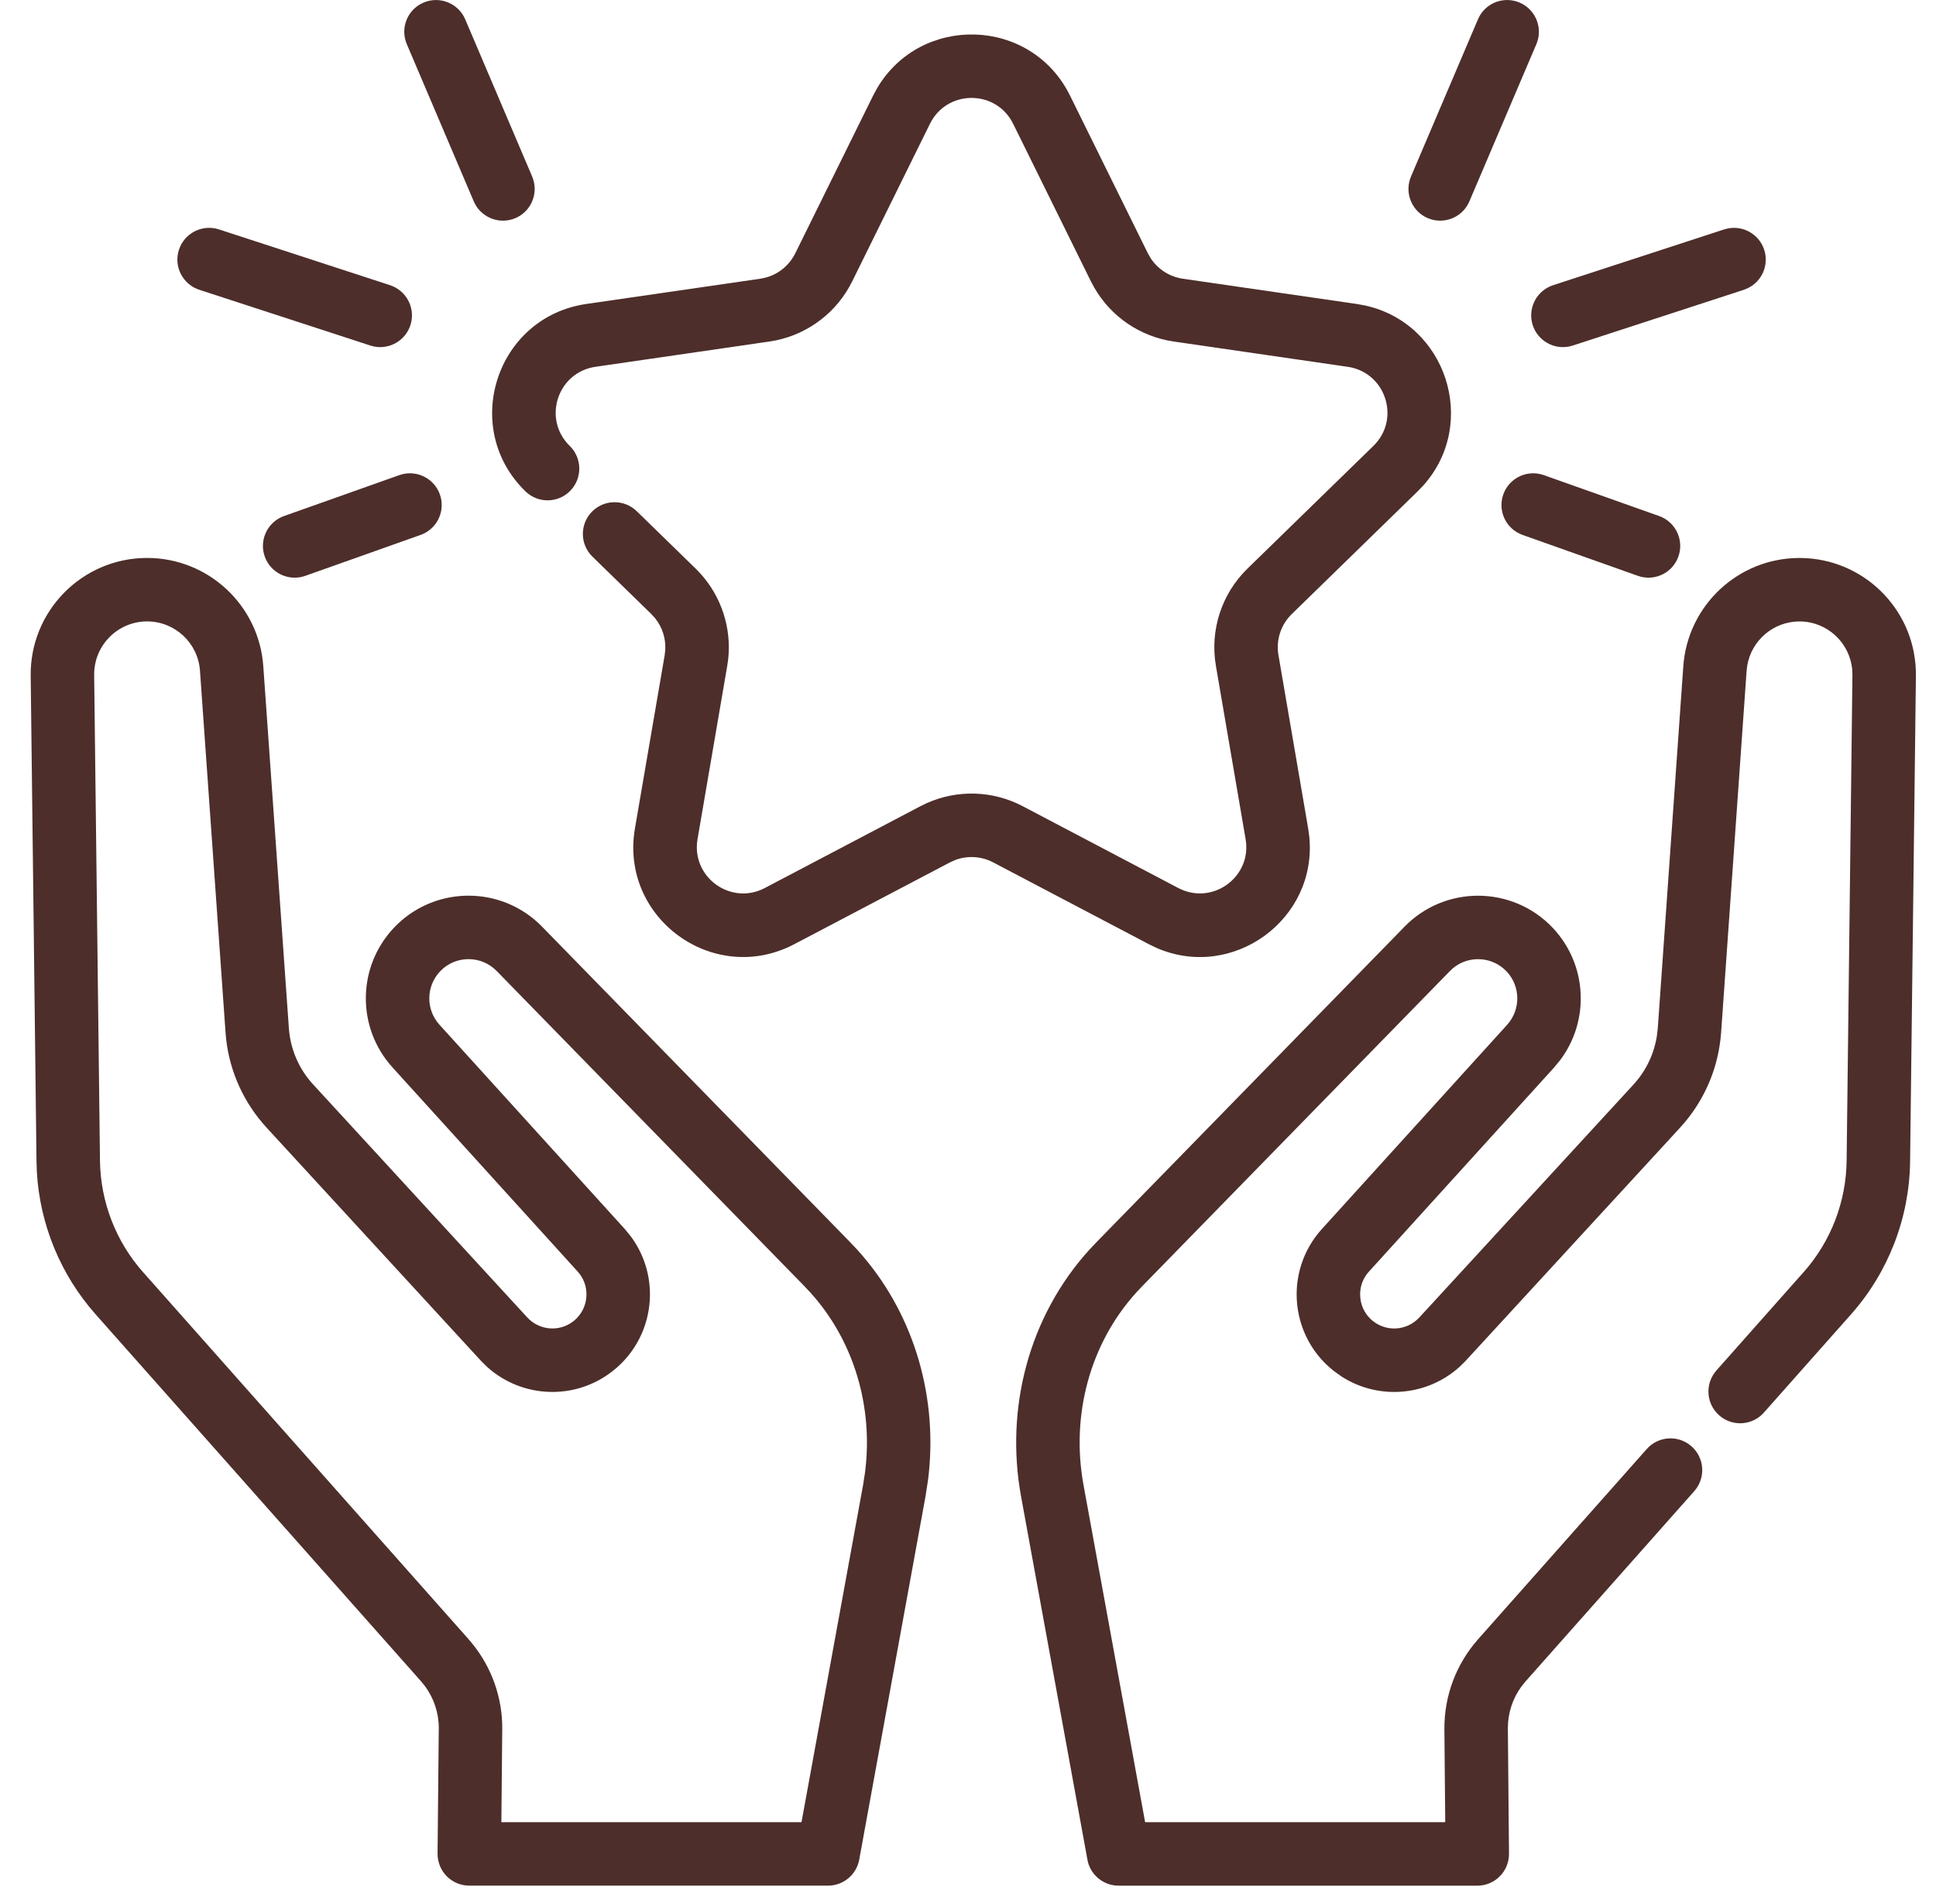
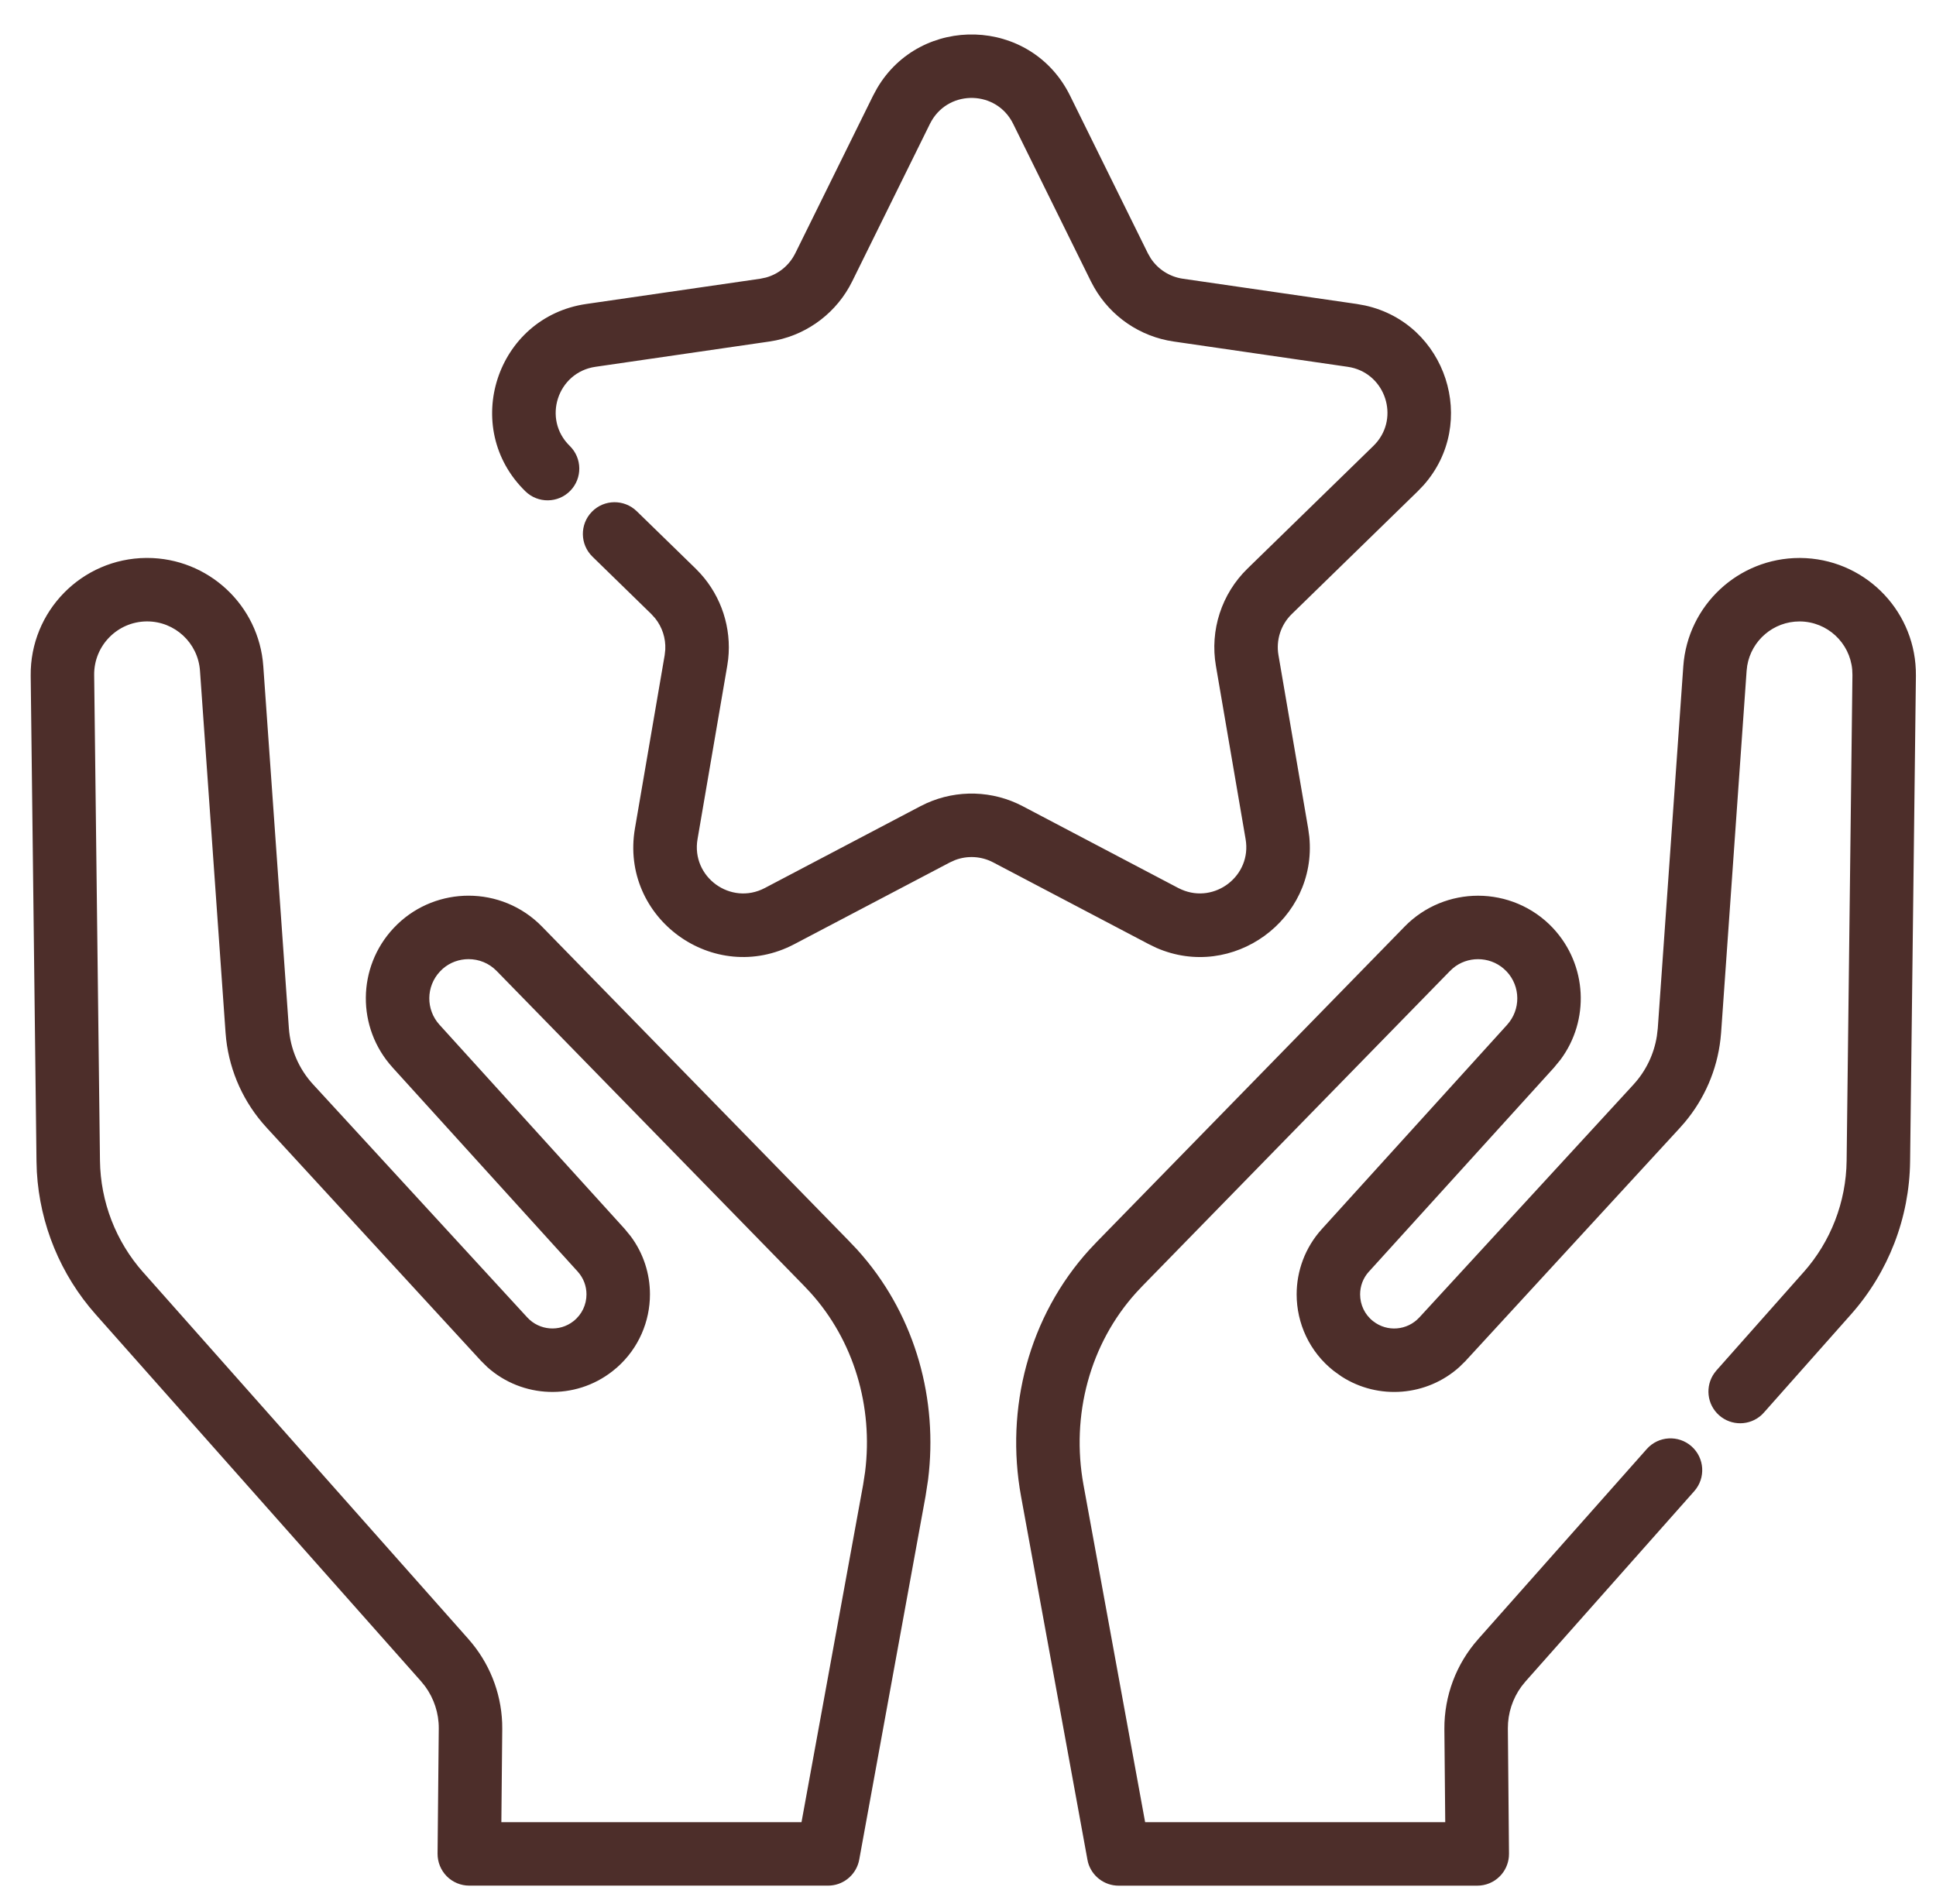
<svg xmlns="http://www.w3.org/2000/svg" width="61" height="60" viewBox="0 0 61 60" fill="none">
  <path d="M56.726 17.583C58.696 17.599 60.289 19.162 60.364 21.108L60.367 21.297L60.184 36.599C60.163 38.377 59.502 40.089 58.322 41.419H58.322L55.577 44.514L55.506 44.587C55.133 44.931 54.554 44.942 54.166 44.599C53.779 44.255 53.721 43.678 54.018 43.267L54.081 43.187L56.825 40.092H56.826C57.687 39.123 58.169 37.873 58.184 36.576L58.367 21.273L58.36 21.102C58.284 20.256 57.578 19.59 56.71 19.583H56.699C55.879 19.584 55.187 20.178 55.052 20.975L55.033 21.137L54.229 32.544V32.545L54.209 32.752C54.099 33.717 53.706 34.627 53.082 35.369L52.945 35.525L52.944 35.527L46.191 42.871V42.873L45.979 43.081C44.954 44 43.433 44.124 42.273 43.379L42.03 43.206C41.254 42.598 40.855 41.693 40.855 40.789C40.855 40.056 41.117 39.316 41.653 38.726L47.487 32.294V32.293C47.918 31.817 47.914 31.089 47.476 30.618L47.38 30.526C47.149 30.326 46.861 30.226 46.571 30.226C46.288 30.226 46.008 30.32 45.781 30.51L45.687 30.598H45.686L35.996 40.524L35.809 40.723C34.337 42.344 33.739 44.602 34.139 46.792L36.081 57.422H45.537L45.51 54.486V54.483C45.504 53.441 45.882 52.434 46.574 51.655V51.654L51.886 45.663C52.252 45.249 52.885 45.212 53.298 45.578C53.711 45.945 53.749 46.577 53.383 46.99L48.071 52.981L48.07 52.982L47.941 53.141C47.66 53.523 47.508 53.988 47.51 54.467L47.546 58.413L47.542 58.512C47.521 58.743 47.421 58.961 47.257 59.126C47.069 59.316 46.814 59.422 46.547 59.422H35.246C34.794 59.422 34.401 59.119 34.282 58.69L34.263 58.602L32.171 47.152C31.667 44.385 32.412 41.485 34.33 39.375L34.332 39.374C34.409 39.29 34.488 39.207 34.558 39.134L34.565 39.127L44.254 29.203V29.202C44.891 28.549 45.735 28.226 46.571 28.226C47.43 28.226 48.295 28.567 48.935 29.249L48.936 29.251C50.013 30.406 50.093 32.153 49.167 33.395L48.969 33.636V33.637L43.134 40.07H43.133C42.945 40.277 42.855 40.532 42.855 40.789C42.855 41.109 42.995 41.423 43.265 41.634L43.267 41.635C43.706 41.981 44.339 41.93 44.719 41.517V41.518L51.47 34.175V34.174C51.862 33.747 52.116 33.215 52.205 32.648L52.234 32.403L53.038 20.995V20.994C53.176 19.071 54.775 17.584 56.699 17.583H56.726ZM4.635 17.582C6.557 17.582 8.161 19.07 8.296 20.994L9.102 32.402C9.149 33.061 9.417 33.685 9.865 34.172L16.614 41.516C16.995 41.929 17.628 41.98 18.068 41.634L18.069 41.633C18.338 41.422 18.479 41.108 18.479 40.788C18.479 40.531 18.388 40.276 18.201 40.069L12.366 33.636V33.635C11.235 32.387 11.248 30.481 12.4 29.249L12.522 29.125C13.146 28.525 13.957 28.225 14.763 28.225C15.601 28.225 16.443 28.548 17.079 29.201L26.769 39.126L26.768 39.127C26.85 39.211 26.929 39.294 26.995 39.365C26.998 39.368 27.002 39.372 27.005 39.375L27.181 39.576C28.851 41.531 29.558 44.112 29.242 46.63L29.162 47.151L27.073 58.601C26.991 59.046 26.623 59.378 26.179 59.417L26.089 59.421H14.787C14.521 59.421 14.264 59.315 14.076 59.125C13.889 58.936 13.785 58.678 13.787 58.411L13.825 54.466C13.828 53.988 13.675 53.523 13.394 53.139L13.265 52.98L3.013 41.418C1.907 40.171 1.257 38.588 1.161 36.931L1.15 36.599V36.598L0.967 21.296C0.943 19.264 2.575 17.598 4.608 17.582H4.635ZM4.623 19.582C3.699 19.59 2.956 20.347 2.967 21.272L3.15 36.574C3.166 37.871 3.649 39.121 4.509 40.091H4.51L14.762 51.653V51.654C15.408 52.383 15.784 53.314 15.822 54.288L15.825 54.484V54.485L15.797 57.421H25.254L27.195 46.791L27.258 46.38C27.516 44.322 26.905 42.244 25.528 40.725L25.339 40.525L25.338 40.523L15.648 30.597C15.406 30.349 15.088 30.225 14.763 30.225C14.472 30.225 14.185 30.325 13.955 30.524L13.861 30.616C13.42 31.087 13.415 31.816 13.847 32.292L19.682 38.725L19.869 38.953C20.278 39.499 20.479 40.146 20.479 40.788C20.479 41.636 20.127 42.485 19.444 43.089L19.303 43.206C18.119 44.138 16.453 44.064 15.355 43.081L15.143 42.871V42.87L8.392 35.526V35.525C7.685 34.755 7.244 33.784 7.126 32.751L7.107 32.544V32.543L6.301 21.135C6.239 20.26 5.51 19.582 4.635 19.582H4.623ZM27.635 2.782C29.006 0.446 32.486 0.523 33.716 3.015L36.168 7.984L36.257 8.139C36.485 8.486 36.852 8.722 37.268 8.783L42.751 9.579L43.013 9.627C45.573 10.19 46.593 13.332 44.853 15.291L44.669 15.483L40.701 19.351C40.357 19.686 40.2 20.17 40.282 20.644L41.218 26.105L41.254 26.369C41.51 28.977 38.838 30.918 36.436 29.869L36.197 29.753L31.292 27.175C30.92 26.98 30.484 26.955 30.096 27.102L29.933 27.175L25.028 29.753C22.489 31.088 19.521 28.932 20.006 26.105L20.943 20.644L20.962 20.466C20.979 20.111 20.865 19.761 20.643 19.484L20.523 19.351L18.667 17.541C18.272 17.156 18.263 16.523 18.649 16.127C19.034 15.732 19.667 15.725 20.063 16.11L21.919 17.918L22.067 18.072C22.731 18.804 23.051 19.788 22.944 20.771L22.914 20.982L21.978 26.444C21.773 27.637 23.025 28.547 24.097 27.984L29.002 25.405L29.193 25.312C30.16 24.877 31.278 24.908 32.223 25.405L37.127 27.984L37.229 28.032C38.276 28.489 39.445 27.6 39.247 26.444L38.311 20.982C38.118 19.859 38.49 18.713 39.306 17.918L43.274 14.051L43.351 13.97C44.086 13.143 43.655 11.817 42.575 11.579L42.464 11.559L36.981 10.762C35.924 10.609 35.001 9.977 34.475 9.057L34.374 8.869L31.922 3.9C31.403 2.848 29.934 2.816 29.356 3.801L29.302 3.9L26.85 8.869C26.377 9.826 25.491 10.509 24.453 10.725L24.244 10.762L18.761 11.559C17.563 11.733 17.084 13.206 17.951 14.051C18.346 14.437 18.354 15.07 17.969 15.465C17.584 15.861 16.95 15.868 16.555 15.483C14.501 13.48 15.634 9.992 18.473 9.579L23.956 8.783L24.132 8.746C24.532 8.637 24.87 8.361 25.056 7.984H25.057L27.509 3.015L27.635 2.782Z" fill="#4D2E2A" />
-   <path d="M12.681 14.943C13.173 14.823 13.687 15.093 13.86 15.581C14.033 16.069 13.804 16.601 13.346 16.818L13.251 16.857L9.619 18.146L9.521 18.175C9.029 18.296 8.515 18.026 8.342 17.538C8.169 17.05 8.398 16.517 8.856 16.3L8.951 16.261L12.583 14.972L12.681 14.943ZM47.366 15.581C47.55 15.06 48.122 14.788 48.642 14.972L52.275 16.261L52.37 16.3C52.828 16.517 53.056 17.05 52.883 17.538C52.71 18.026 52.197 18.296 51.705 18.175L51.607 18.146L47.974 16.857C47.454 16.672 47.181 16.101 47.366 15.581ZM5.638 7.871C5.809 7.346 6.374 7.058 6.899 7.229L12.29 8.987L12.385 9.024C12.848 9.229 13.091 9.756 12.931 10.248C12.771 10.74 12.264 11.023 11.769 10.916L11.67 10.889L6.28 9.132C5.755 8.96 5.467 8.396 5.638 7.871ZM54.425 7.203C54.92 7.095 55.427 7.379 55.587 7.871C55.747 8.363 55.505 8.89 55.041 9.094L54.946 9.132L49.555 10.889L49.456 10.916C48.961 11.023 48.455 10.74 48.294 10.248C48.134 9.756 48.377 9.229 48.84 9.024L48.936 8.987L54.327 7.229L54.425 7.203ZM13.346 0.081C13.854 -0.135 14.441 0.101 14.658 0.609L16.767 5.562L16.802 5.658C16.953 6.142 16.715 6.671 16.239 6.874C15.762 7.076 15.217 6.881 14.972 6.437L14.927 6.345L12.818 1.392C12.601 0.884 12.838 0.297 13.346 0.081ZM46.613 0.516C46.858 0.073 47.403 -0.122 47.879 0.081C48.356 0.284 48.594 0.813 48.443 1.297L48.408 1.392L46.298 6.345L46.253 6.437C46.009 6.881 45.463 7.076 44.987 6.874C44.51 6.671 44.273 6.142 44.423 5.658L44.458 5.562L46.568 0.609L46.613 0.516Z" fill="#4D2E2A" />
</svg>